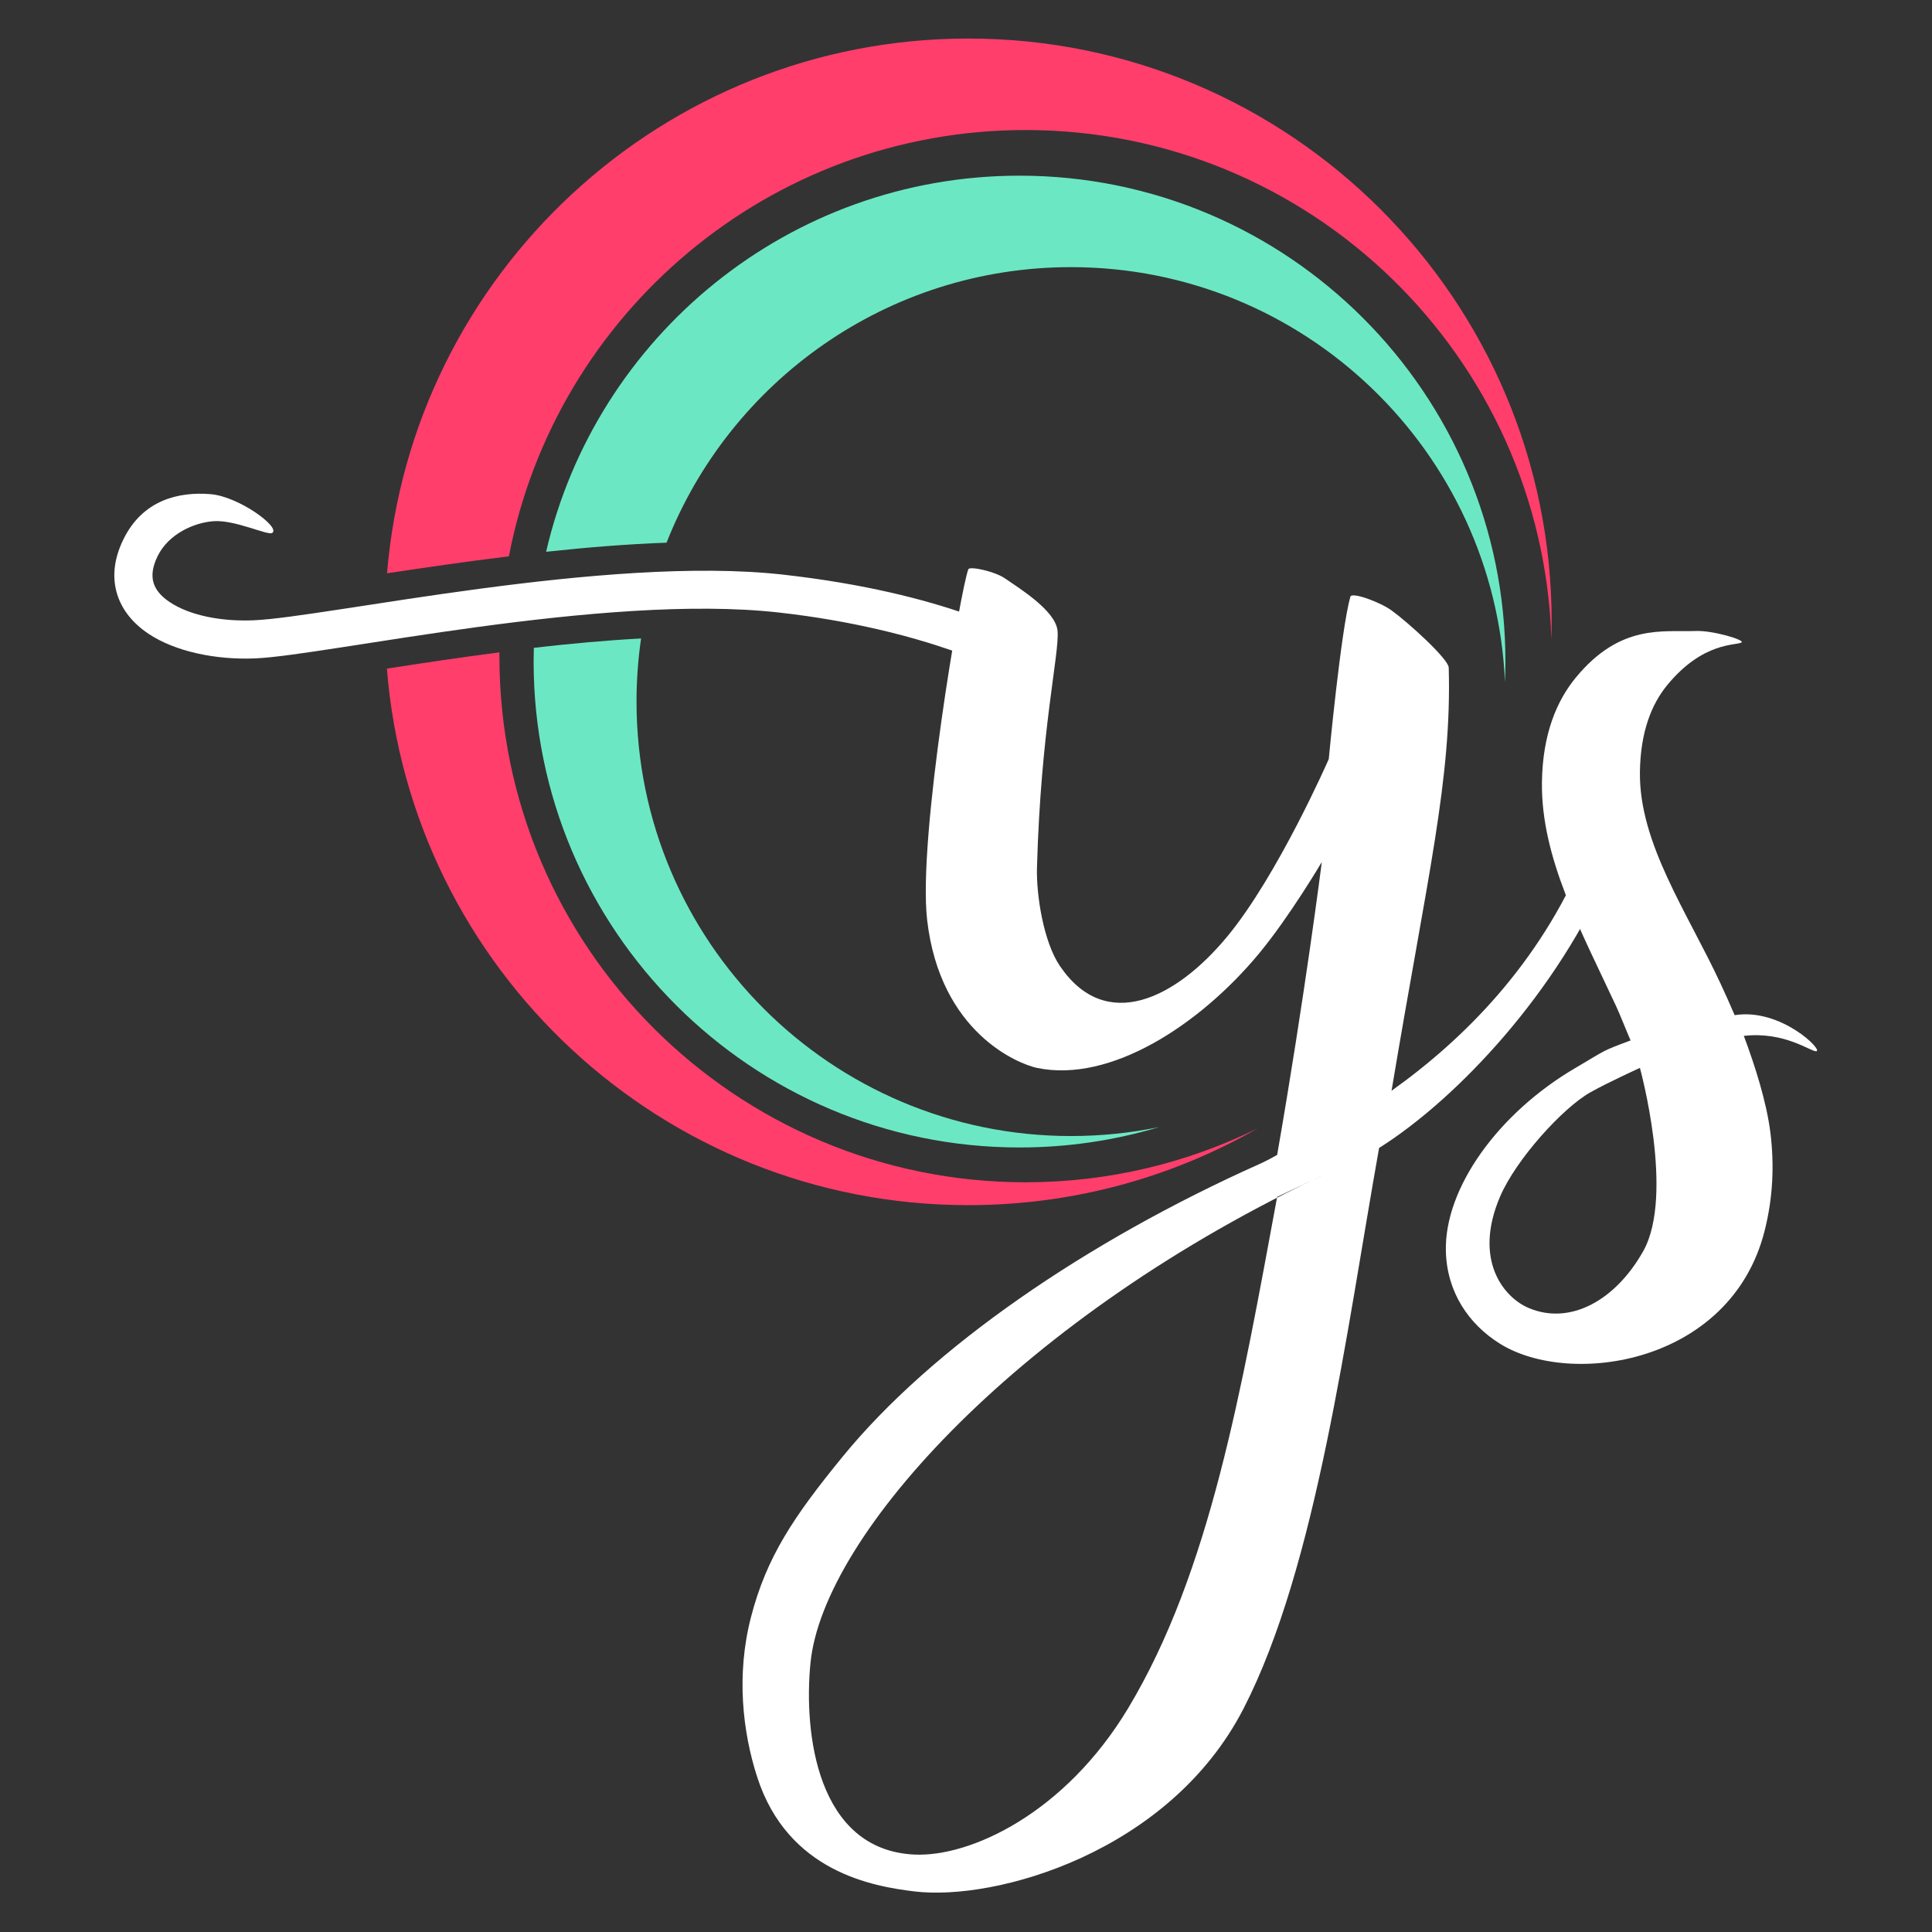
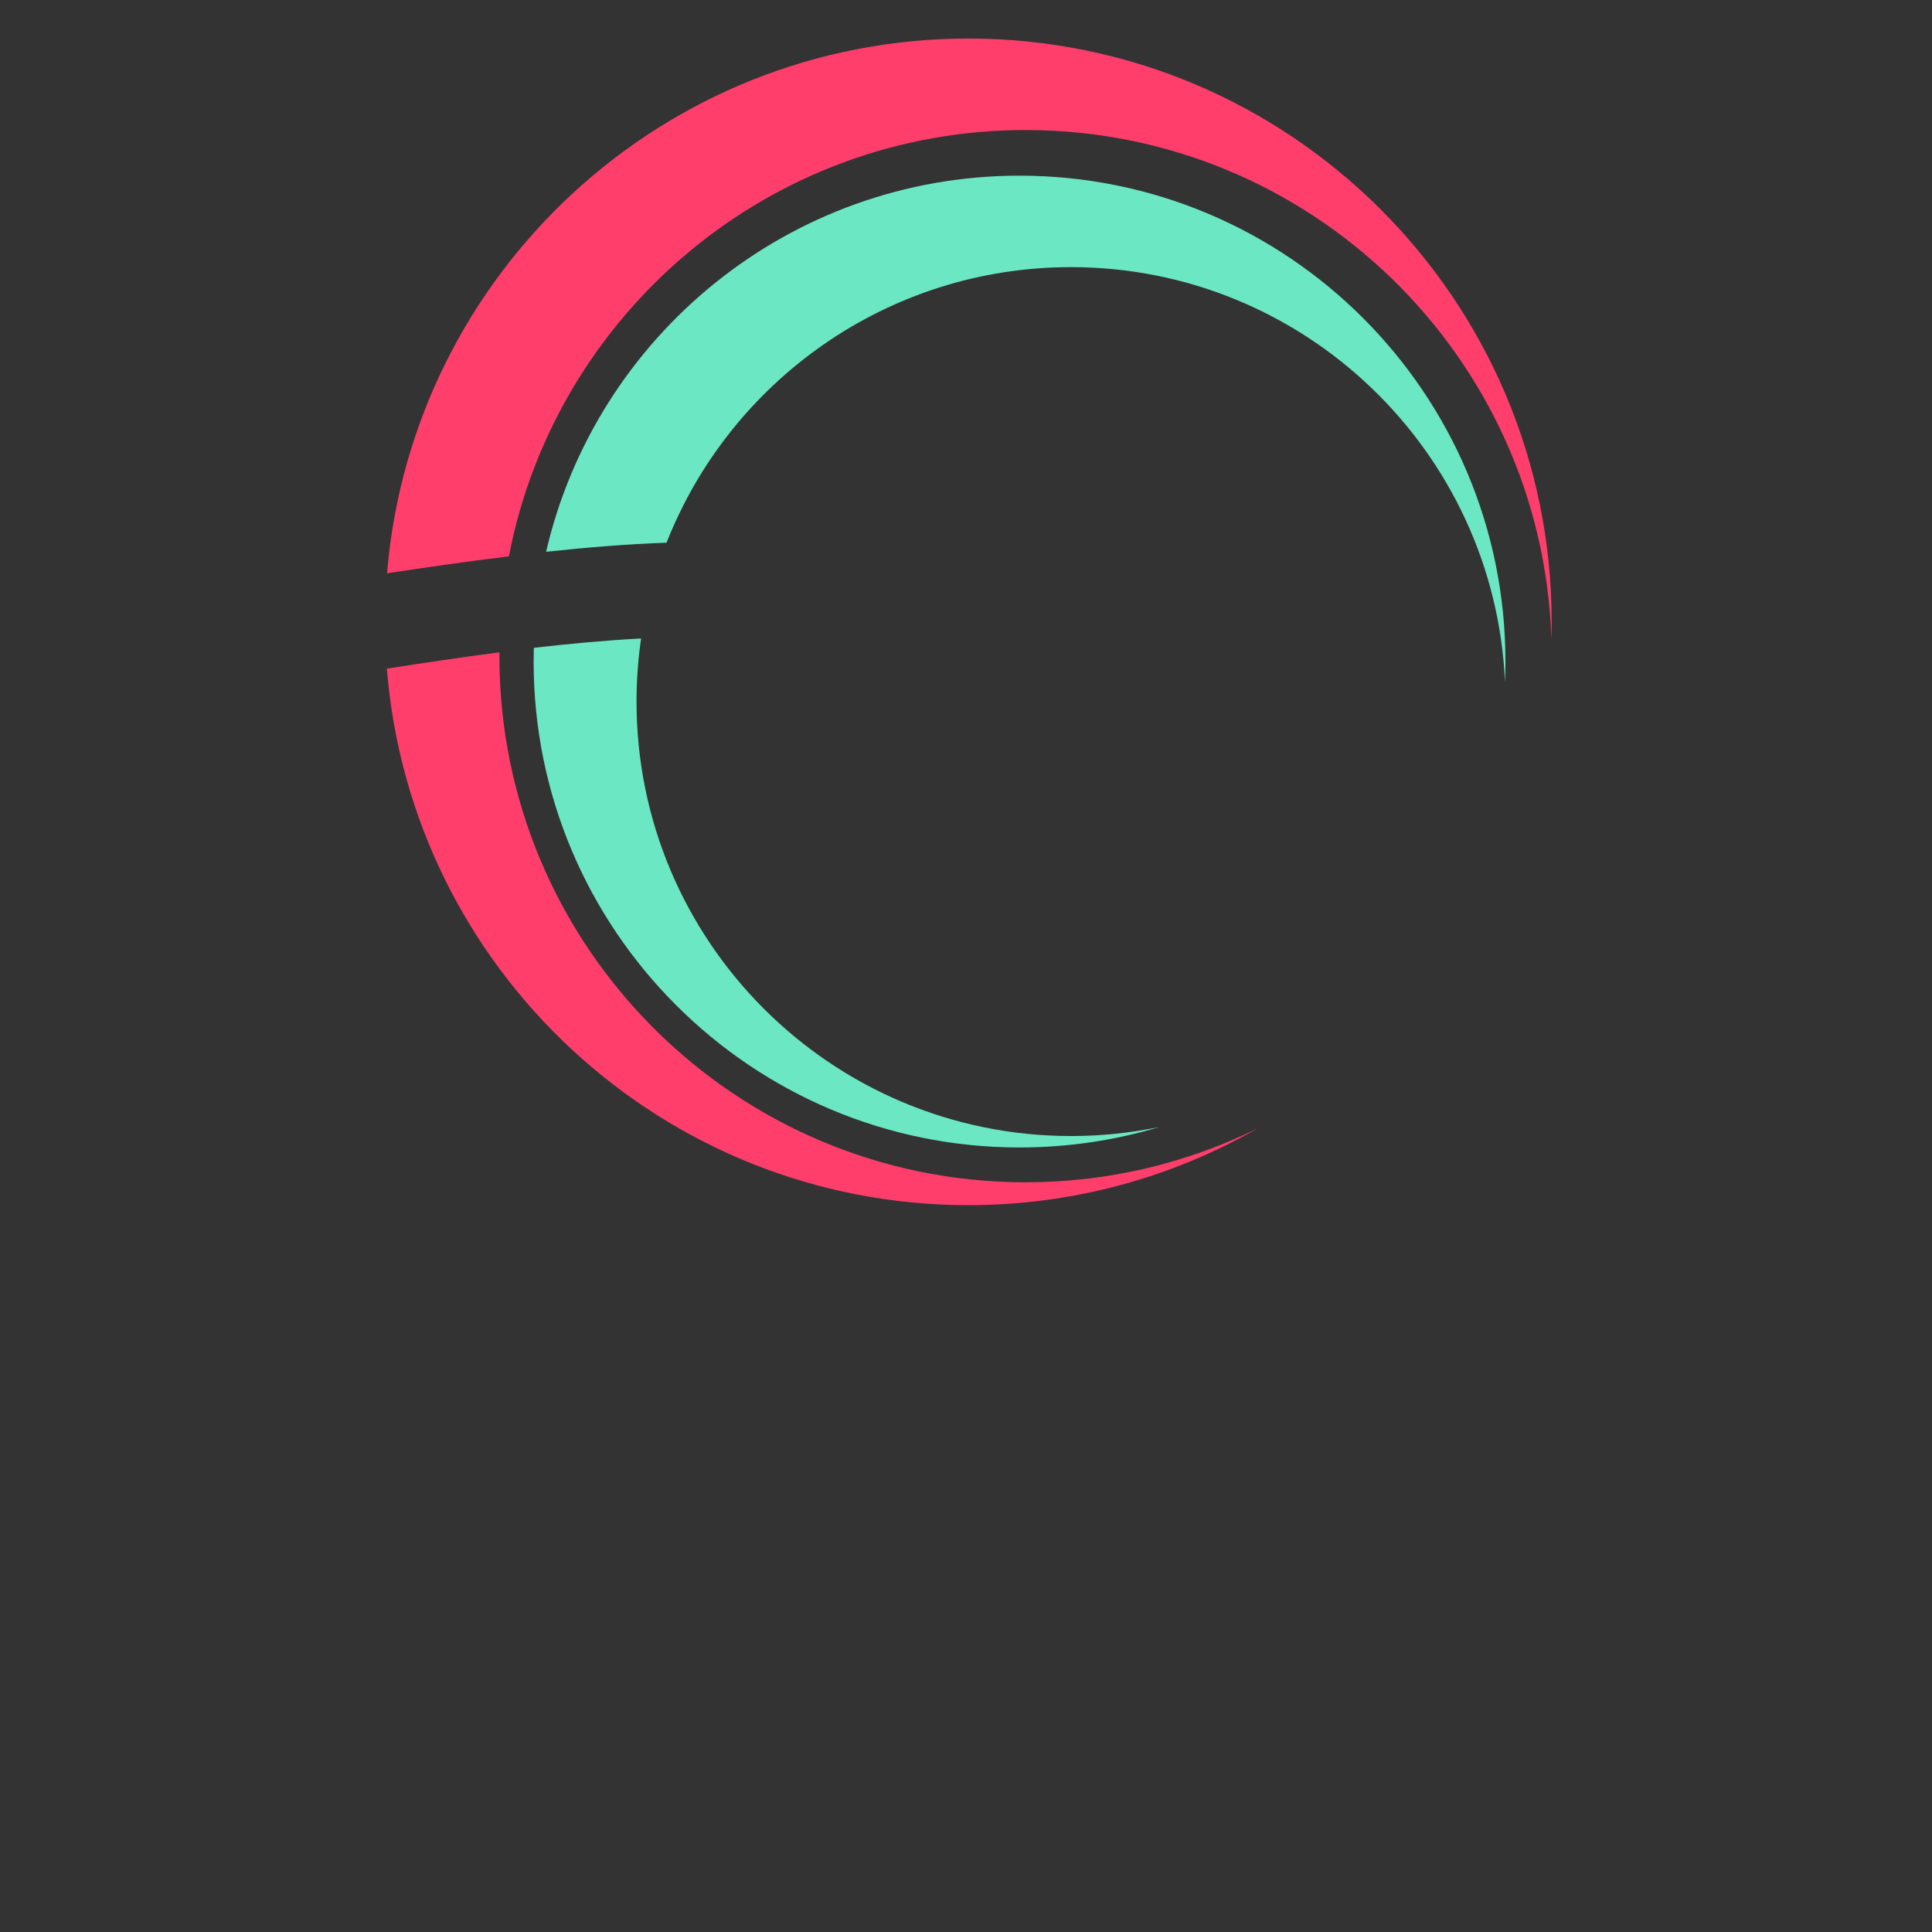
<svg xmlns="http://www.w3.org/2000/svg" width="100%" height="100%" viewBox="0 0 1000 1000" version="1.1" xml:space="preserve" style="fill-rule:evenodd;clip-rule:evenodd;stroke-linejoin:round;stroke-miterlimit:2;">
  <rect x="0" y="0" width="1000" height="1000" fill="#333333" stroke="none" />
  <g id="Logo-Standar" transform="matrix(1.184,0,0,1.184,45.377,-145.815)">
    <g id="Style-2">
-       <path d="M674.5,578C672.845,574.205 669.942,566.808 668.196,563.055C652.775,529.891 635.298,498.069 635.751,465.096C636.04,444.03 642.228,429.501 650.52,419.41C670.109,395.571 688.92,399.568 703,399C710.379,398.702 724.62,402.922 723,404C720.813,405.456 706.288,403.464 690.511,422.665C683.646,431.02 678.823,443.144 678.583,460.586C678.155,491.792 699.213,521.717 713.808,553.103C715.94,557.687 718.021,562.3 720,566.947C740.204,563.682 759.072,582.58 755.625,582.724C753.122,582.829 741.822,573.984 724,576C728.805,588.766 733.988,604.966 735.64,618.459C737.332,632.269 736.836,646.528 733.057,661.379C718.27,719.486 648.218,729.771 617.415,710.585C603.689,702.037 594.208,687.991 593.752,670.16C593.045,642.471 616.832,609.695 650.236,590.113C664.107,581.981 661.361,582.886 674.5,578ZM678.583,590C678.583,590 664.836,596.224 656.912,600.68C644.832,607.474 624.353,630.067 617.415,646.337C605.696,673.821 618.874,690.277 630,694.975C648.145,702.637 667.929,691.594 680,670.16C693.881,645.512 678.583,590 678.583,590Z" style="fill:white;" />
-       <path d="M520,628.029C532.154,558.306 539.517,500 539.517,500C539.517,500 525.387,523.933 512.067,540C486.309,571.069 447.174,596.719 415,590C407.22,588.375 372.691,574.902 366.98,525.303C362.841,489.36 381.838,379.687 385,372C385.576,370.599 396.48,372.871 401,376C407.5,380.5 423.245,390.175 424,399C424.856,409.008 416.676,441.851 415,502.434C414.667,514.458 417.867,534.882 425,545.412C445.065,575.032 475.631,559.764 498.1,532.663C520.324,505.856 542.555,455 542.555,455C542.555,455 547.88,398.589 552,384C552.61,381.839 564.87,386.301 570,390C577.167,395.167 594.894,411.224 595,415C596.369,463.824 585.826,505.335 570,600C601.965,577.198 634.387,544.534 654.243,497.566C655.587,494.389 659.256,492.9 662.434,494.243C665.611,495.587 667.1,499.256 665.757,502.434C642.868,556.574 598.7,603.509 564.559,625C550.247,705.188 537.309,807.774 505.344,870C472.991,932.981 396.89,954.351 361.332,950C343.532,947.822 306.127,941.619 292.686,900C286.364,880.423 283.405,855.385 290,830C296.8,803.826 308.529,786.276 330,760C369.031,712.234 436.613,665.902 512.067,632.103C514.517,631.005 517.173,629.641 520,628.029ZM520,646.373C519.985,646.38 542.57,635.697 542.555,635.704C408.428,698.059 321.625,793.998 316,850C312.9,880.866 318.882,931.835 361.332,933.894C385.754,935.078 427.156,915.95 454.808,870C490.644,810.452 504.336,730.985 520,646.373Z" style="fill:white;" />
      <g transform="matrix(1,0,0,1,3.085,-17.359)">
-         <path d="M402.408,436.598C400.227,435.381 363.879,415.553 299.071,408.281C222.58,399.699 101.783,426.936 70.368,428.325C52.667,429.108 35.014,425.227 23.579,417.619C16.757,413.079 11.976,407.213 9.837,400.354C7.691,393.474 8.077,385.428 12.511,376.345C20.97,359.014 36.755,355.404 50.636,356.537C63.019,357.548 81.494,371.132 77.558,373.511C75.62,374.682 61.26,367.668 51.915,368.359C43.424,368.986 32.252,373.897 27.489,383.655C25.311,388.117 24.694,392.013 25.748,395.392C26.808,398.792 29.43,401.493 32.812,403.743C41.785,409.713 55.741,412.289 69.632,411.675C101.4,410.27 223.579,383.04 300.929,391.719C372.515,399.75 406.755,419.575 411.515,422.631L413.2,423.883L414.525,425.435L415.475,427.384L415.859,429.135L415.794,431.404L415.263,433.245L413.136,436.239L410.573,437.809L408.529,438.313L406.736,438.326L403.426,437.269C403.065,437.067 402.726,436.843 402.408,436.598ZM404.691,422.156C406.882,421.373 409.387,421.505 411.574,422.731C408.747,421.146 406.475,421.243 404.691,422.156Z" style="fill:white;" />
-       </g>
+         </g>
    </g>
    <g id="Main">
      <g transform="matrix(0.833,0,0,0.833,86.667,83.333)">
        <path d="M136.549,337.377C162.698,224.353 264.076,140 385,140C525.738,140 640,254.262 640,395C640,398.616 639.925,402.215 639.775,405.794C634.429,284.686 534.417,188 412,188C315.591,188 233.077,247.968 199.757,332.606C179.08,333.348 157.637,335.107 136.549,337.377ZM186.393,382.876C184.816,393.691 184,404.751 184,416C184,541.837 286.163,644 412,644C427.872,644 443.367,642.375 458.328,639.282C435.101,646.253 410.485,650 385,650C244.262,650 130,535.738 130,395C130,392.588 130.034,390.183 130.1,387.787C148.788,385.631 167.83,383.865 186.393,382.876Z" style="fill:rgb(107,232,195);" />
      </g>
      <g transform="matrix(1,0,0,1,-10,0)">
        <path d="M140.873,373.774C151.674,242.951 261.409,140 395,140C535.738,140 650,254.262 650,395C650,397.574 649.962,400.138 649.886,402.694C646.022,279.129 544.496,180 420,180C307.979,180 214.555,260.258 194.142,366.36C175.282,368.667 157.121,371.321 140.873,373.774ZM190.006,408.335C190.002,408.889 190,409.444 190,410C190,536.94 293.06,640 420,640C456.425,640 490.883,631.514 521.504,616.414C484.214,637.781 441.023,650 395,650C261.146,650 151.242,546.643 140.81,415.453C155.853,413.112 172.593,410.581 190.006,408.335Z" style="fill:rgb(255,62,108);" />
      </g>
    </g>
  </g>
</svg>